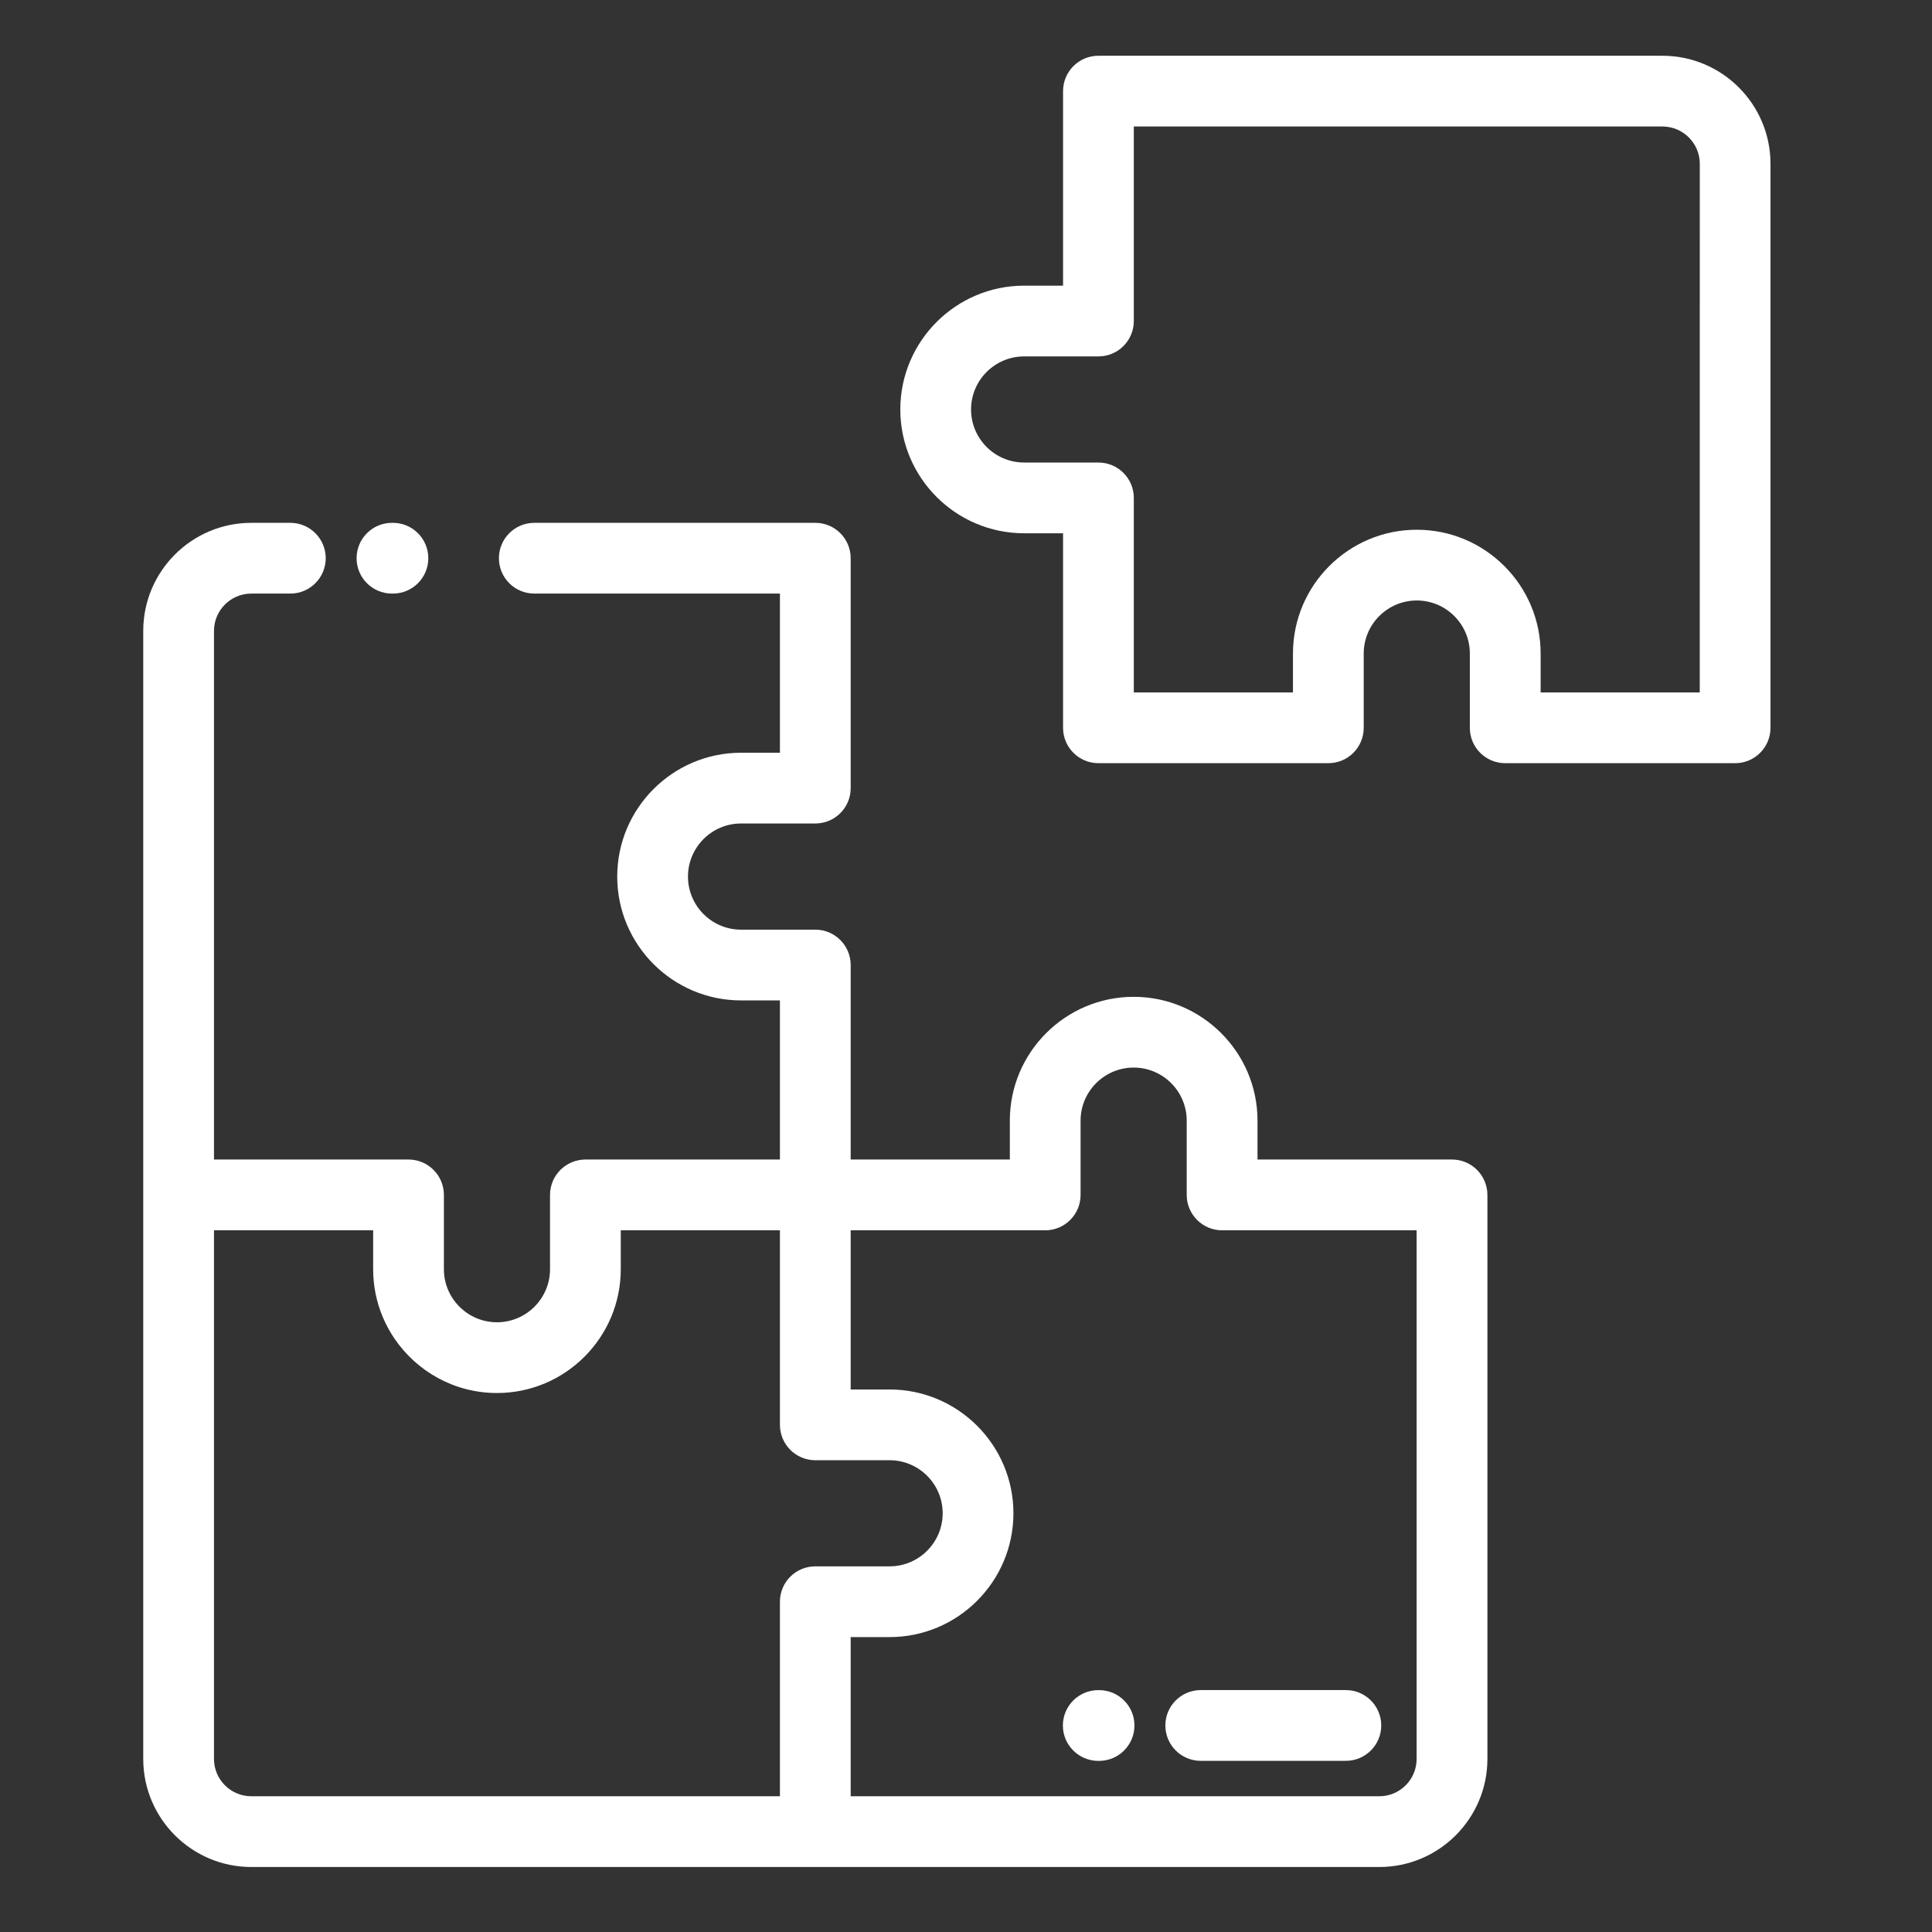
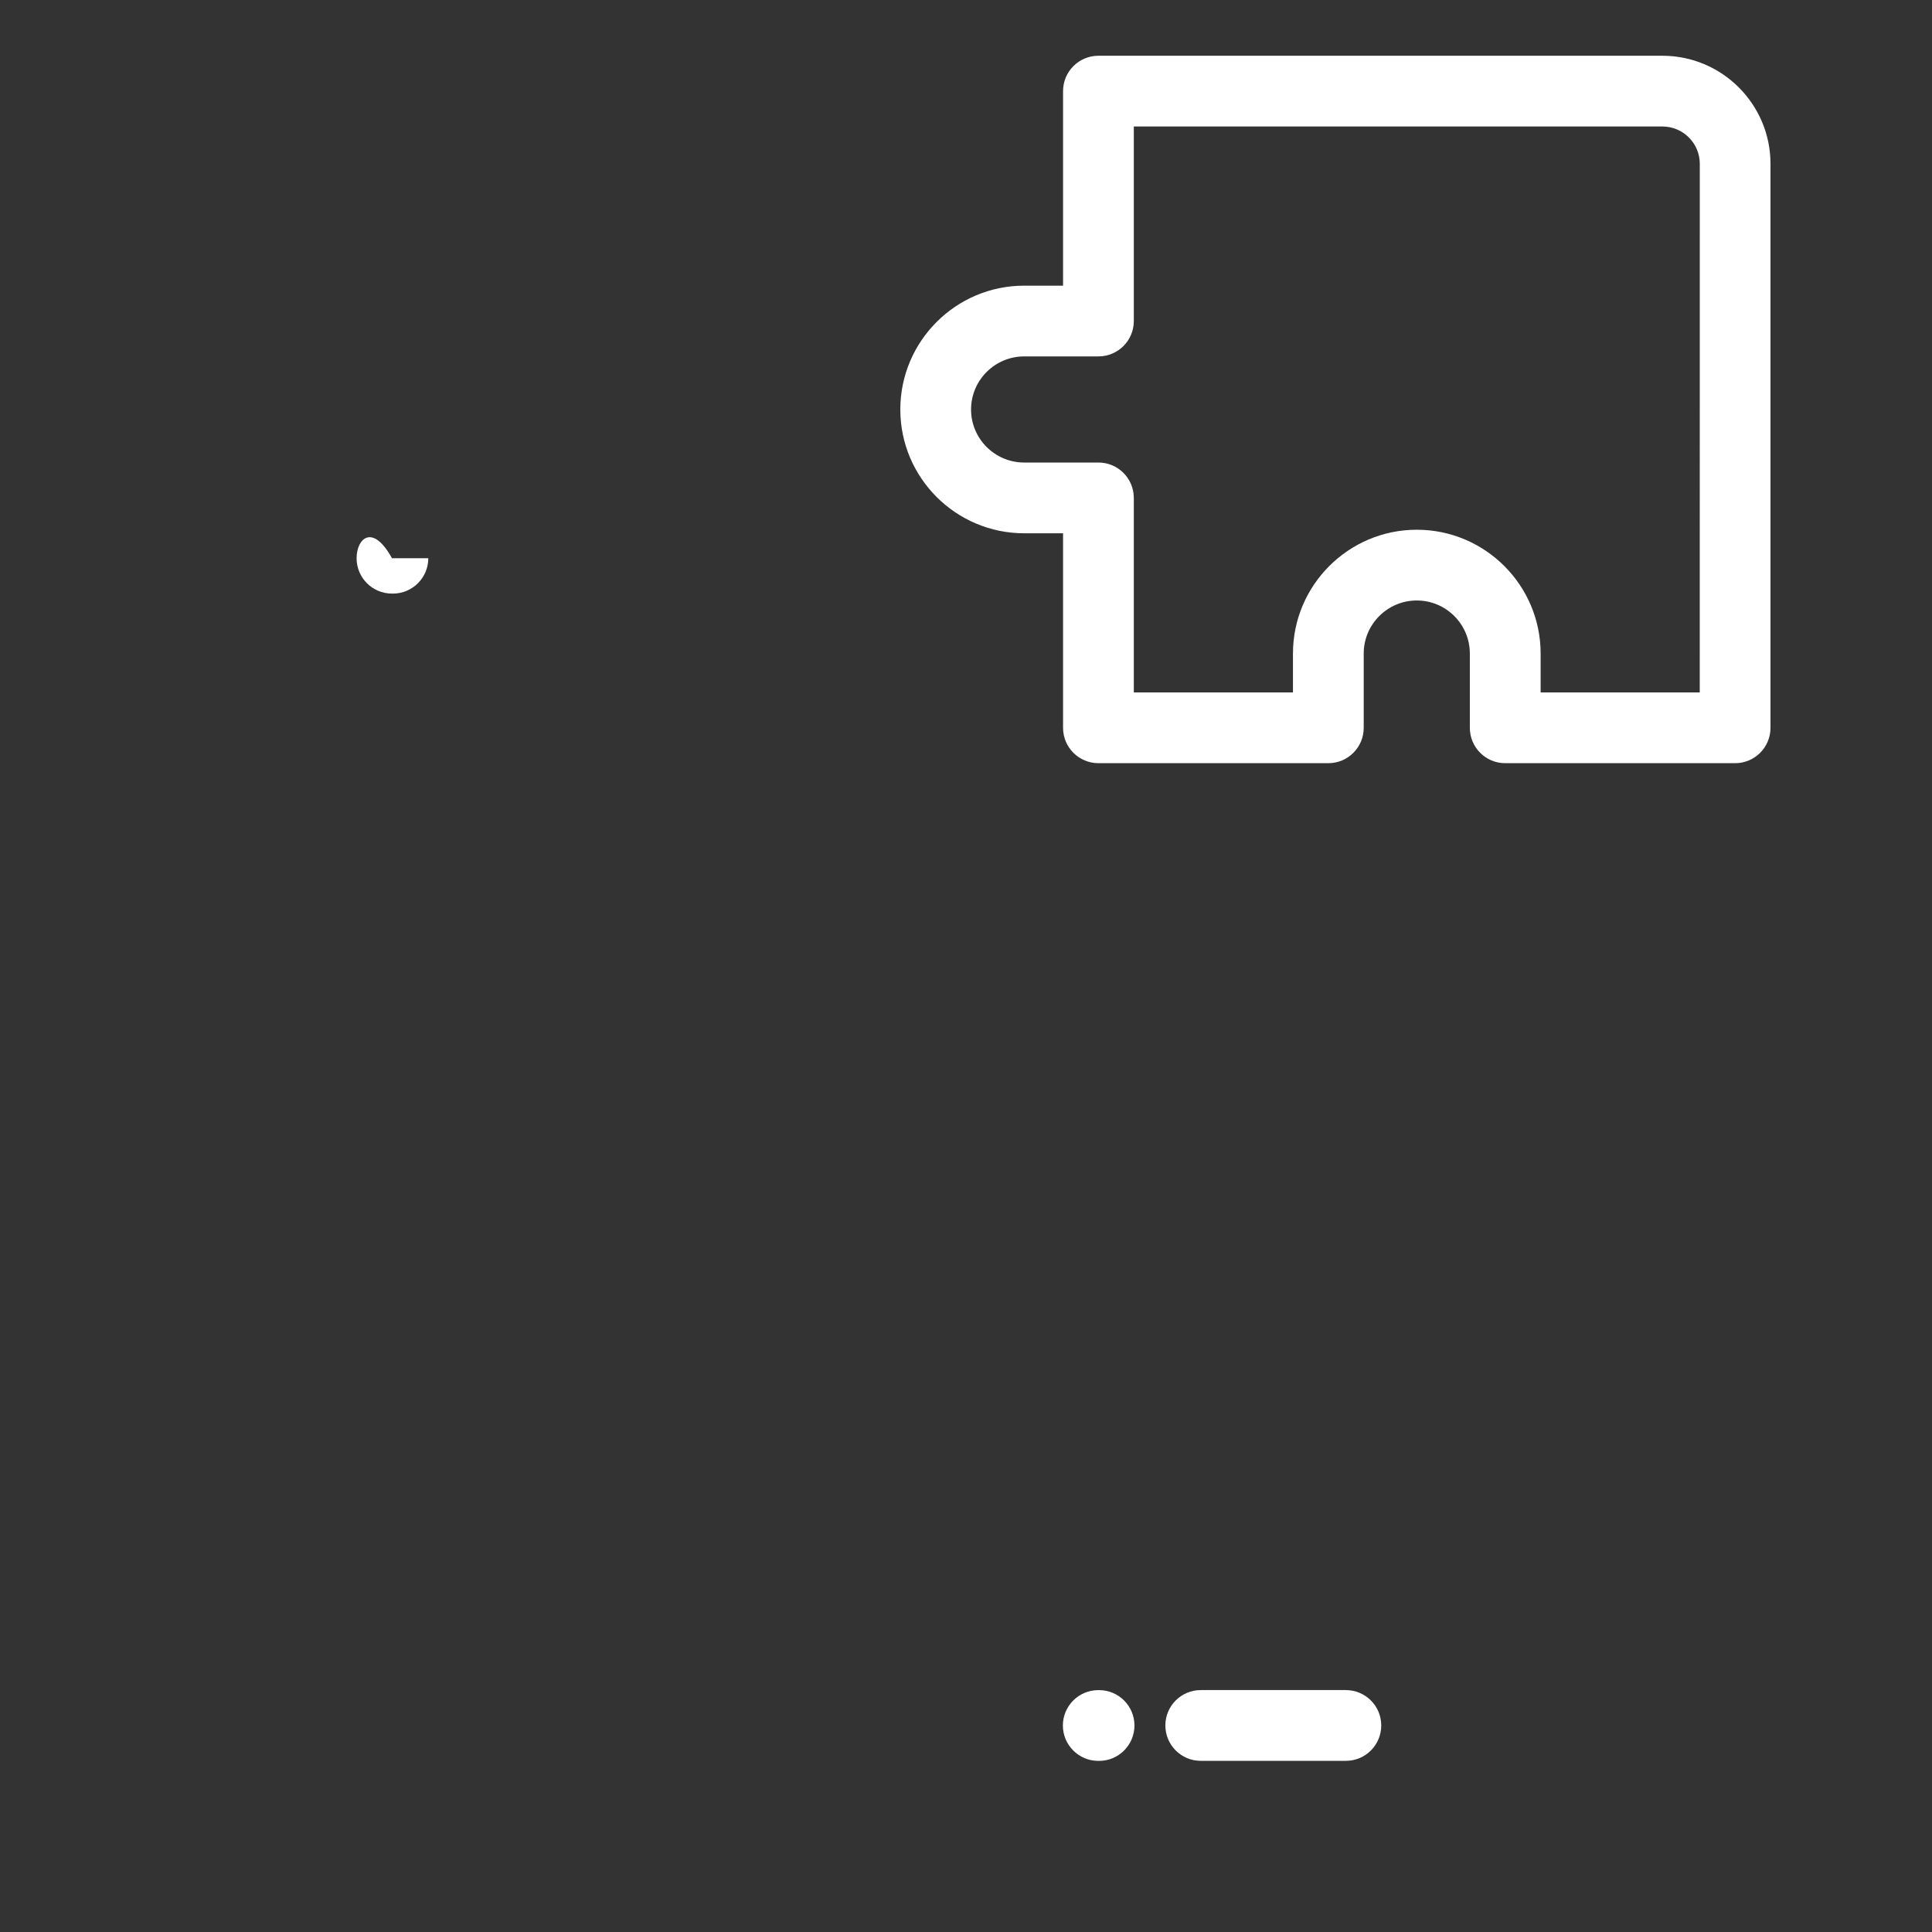
<svg xmlns="http://www.w3.org/2000/svg" width="42" height="42" viewBox="0 0 42 42" fill="none">
  <rect x="0" y="0" width="42" height="42" fill="#333333" stroke="none" />
-   <path d="M31.565 25.207H27.337V24.361C27.337 22.878 26.129 21.67 24.645 21.67C23.161 21.67 21.953 22.878 21.953 24.361V25.207H18.493V20.979C18.493 20.554 18.149 20.21 17.724 20.21H16.109C15.473 20.21 14.956 19.692 14.956 19.056C14.956 18.42 15.473 17.902 16.109 17.902H17.724C18.149 17.902 18.493 17.558 18.493 17.134V12.135C18.493 11.71 18.149 11.366 17.724 11.366H11.615C11.191 11.366 10.846 11.71 10.846 12.135C10.846 12.56 11.191 12.904 11.615 12.904H16.955V16.364H16.109C14.625 16.364 13.418 17.572 13.418 19.056C13.418 20.54 14.625 21.748 16.109 21.748H16.955V25.207H12.726C12.7 25.207 12.675 25.209 12.649 25.211C12.631 25.213 12.613 25.216 12.596 25.219C12.589 25.221 12.582 25.221 12.575 25.223C12.553 25.227 12.532 25.232 12.511 25.239C12.509 25.24 12.505 25.24 12.502 25.241C12.481 25.247 12.46 25.255 12.44 25.263C12.437 25.264 12.434 25.265 12.431 25.266C12.412 25.274 12.394 25.283 12.376 25.293C12.372 25.295 12.367 25.296 12.363 25.299C12.347 25.307 12.332 25.317 12.317 25.327C12.311 25.33 12.304 25.334 12.298 25.338C12.285 25.346 12.273 25.356 12.26 25.366C12.253 25.371 12.245 25.377 12.238 25.383C12.226 25.392 12.215 25.402 12.204 25.413C12.197 25.419 12.189 25.426 12.182 25.433C12.175 25.44 12.169 25.448 12.162 25.455C12.152 25.466 12.142 25.477 12.132 25.488C12.126 25.495 12.121 25.503 12.116 25.511C12.106 25.523 12.096 25.536 12.087 25.549C12.083 25.555 12.08 25.561 12.076 25.567C12.066 25.582 12.057 25.598 12.049 25.613C12.046 25.618 12.044 25.623 12.041 25.628C12.033 25.645 12.024 25.663 12.016 25.681C12.014 25.685 12.013 25.689 12.012 25.693C12.004 25.713 11.997 25.732 11.991 25.752C11.989 25.757 11.988 25.762 11.987 25.767C11.981 25.786 11.976 25.805 11.972 25.825C11.97 25.835 11.969 25.845 11.968 25.855C11.965 25.869 11.963 25.884 11.961 25.9C11.959 25.925 11.957 25.95 11.957 25.977V27.592C11.957 28.227 11.44 28.745 10.804 28.745C10.168 28.745 9.65 28.227 9.65 27.592V25.977C9.65 25.552 9.306 25.207 8.881 25.207H4.652V13.715C4.652 13.268 5.016 12.904 5.463 12.904H6.312C6.736 12.904 7.081 12.56 7.081 12.135C7.081 11.71 6.736 11.366 6.312 11.366H5.463C4.167 11.366 3.114 12.42 3.114 13.715V38.238C3.114 39.533 4.167 40.587 5.463 40.587H29.986C31.281 40.587 32.335 39.533 32.335 38.238V25.977C32.334 25.552 31.991 25.207 31.565 25.207ZM16.955 34.82V39.049H5.463C5.016 39.049 4.652 38.685 4.652 38.238V26.746H8.112V27.591C8.112 27.962 8.187 28.316 8.324 28.638C8.358 28.719 8.396 28.797 8.437 28.873C8.479 28.949 8.524 29.024 8.572 29.095C9.057 29.811 9.876 30.283 10.804 30.283C12.288 30.283 13.495 29.076 13.495 27.591V26.746H16.955V30.974C16.955 31.399 17.299 31.744 17.724 31.744H19.339C19.975 31.744 20.493 32.261 20.493 32.897C20.493 33.533 19.975 34.051 19.339 34.051H17.724C17.299 34.051 16.955 34.395 16.955 34.82ZM30.796 38.238C30.796 38.685 30.433 39.049 29.986 39.049H18.493V35.589H19.339C20.823 35.589 22.031 34.382 22.031 32.897C22.031 31.413 20.823 30.206 19.339 30.206H18.493V26.746H22.722C23.147 26.746 23.491 26.401 23.491 25.977V24.361C23.491 23.726 24.009 23.208 24.645 23.208C25.281 23.208 25.798 23.726 25.798 24.361V25.977C25.798 26.401 26.143 26.746 26.567 26.746H30.796V38.238Z" fill="white" />
  <path d="M36.14 1.212H23.879C23.454 1.212 23.11 1.556 23.11 1.981V6.21H22.264C20.78 6.21 19.572 7.418 19.572 8.902C19.572 10.386 20.78 11.593 22.264 11.593H23.11V15.822C23.11 16.247 23.454 16.591 23.879 16.591H28.877C29.302 16.591 29.646 16.247 29.646 15.822V14.207C29.646 13.571 30.164 13.054 30.8 13.054C31.436 13.054 31.953 13.571 31.953 14.207V15.822C31.953 16.247 32.297 16.591 32.722 16.591H37.72C38.145 16.591 38.489 16.247 38.489 15.822V3.561C38.489 2.266 37.436 1.212 36.14 1.212ZM36.951 15.053H33.492V14.207C33.492 12.723 32.284 11.516 30.8 11.516C29.316 11.516 28.108 12.723 28.108 14.207V15.053H24.648V10.824C24.648 10.4 24.304 10.055 23.879 10.055H22.264C21.628 10.055 21.11 9.538 21.11 8.902C21.11 8.266 21.628 7.748 22.264 7.748H23.879C24.304 7.748 24.648 7.404 24.648 6.979V2.75H36.14C36.588 2.75 36.952 3.114 36.952 3.561L36.951 15.053Z" fill="white" />
  <path d="M25.334 37.51C25.334 37.935 25.678 38.279 26.103 38.279H29.258C29.683 38.279 30.027 37.935 30.027 37.51C30.027 37.085 29.683 36.741 29.258 36.741H26.103C25.678 36.741 25.334 37.085 25.334 37.51Z" fill="white" />
  <path d="M23.893 36.742H23.875C23.451 36.742 23.106 37.086 23.106 37.511C23.106 37.935 23.451 38.28 23.875 38.28H23.893C24.318 38.28 24.662 37.935 24.662 37.511C24.662 37.086 24.318 36.742 23.893 36.742Z" fill="white" />
-   <path d="M8.521 12.904H8.542C8.966 12.904 9.311 12.56 9.311 12.135C9.311 11.71 8.966 11.366 8.542 11.366H8.521C8.096 11.366 7.752 11.71 7.752 12.135C7.752 12.56 8.096 12.904 8.521 12.904Z" fill="white" />
+   <path d="M8.521 12.904H8.542C8.966 12.904 9.311 12.56 9.311 12.135H8.521C8.096 11.366 7.752 11.71 7.752 12.135C7.752 12.56 8.096 12.904 8.521 12.904Z" fill="white" />
</svg>